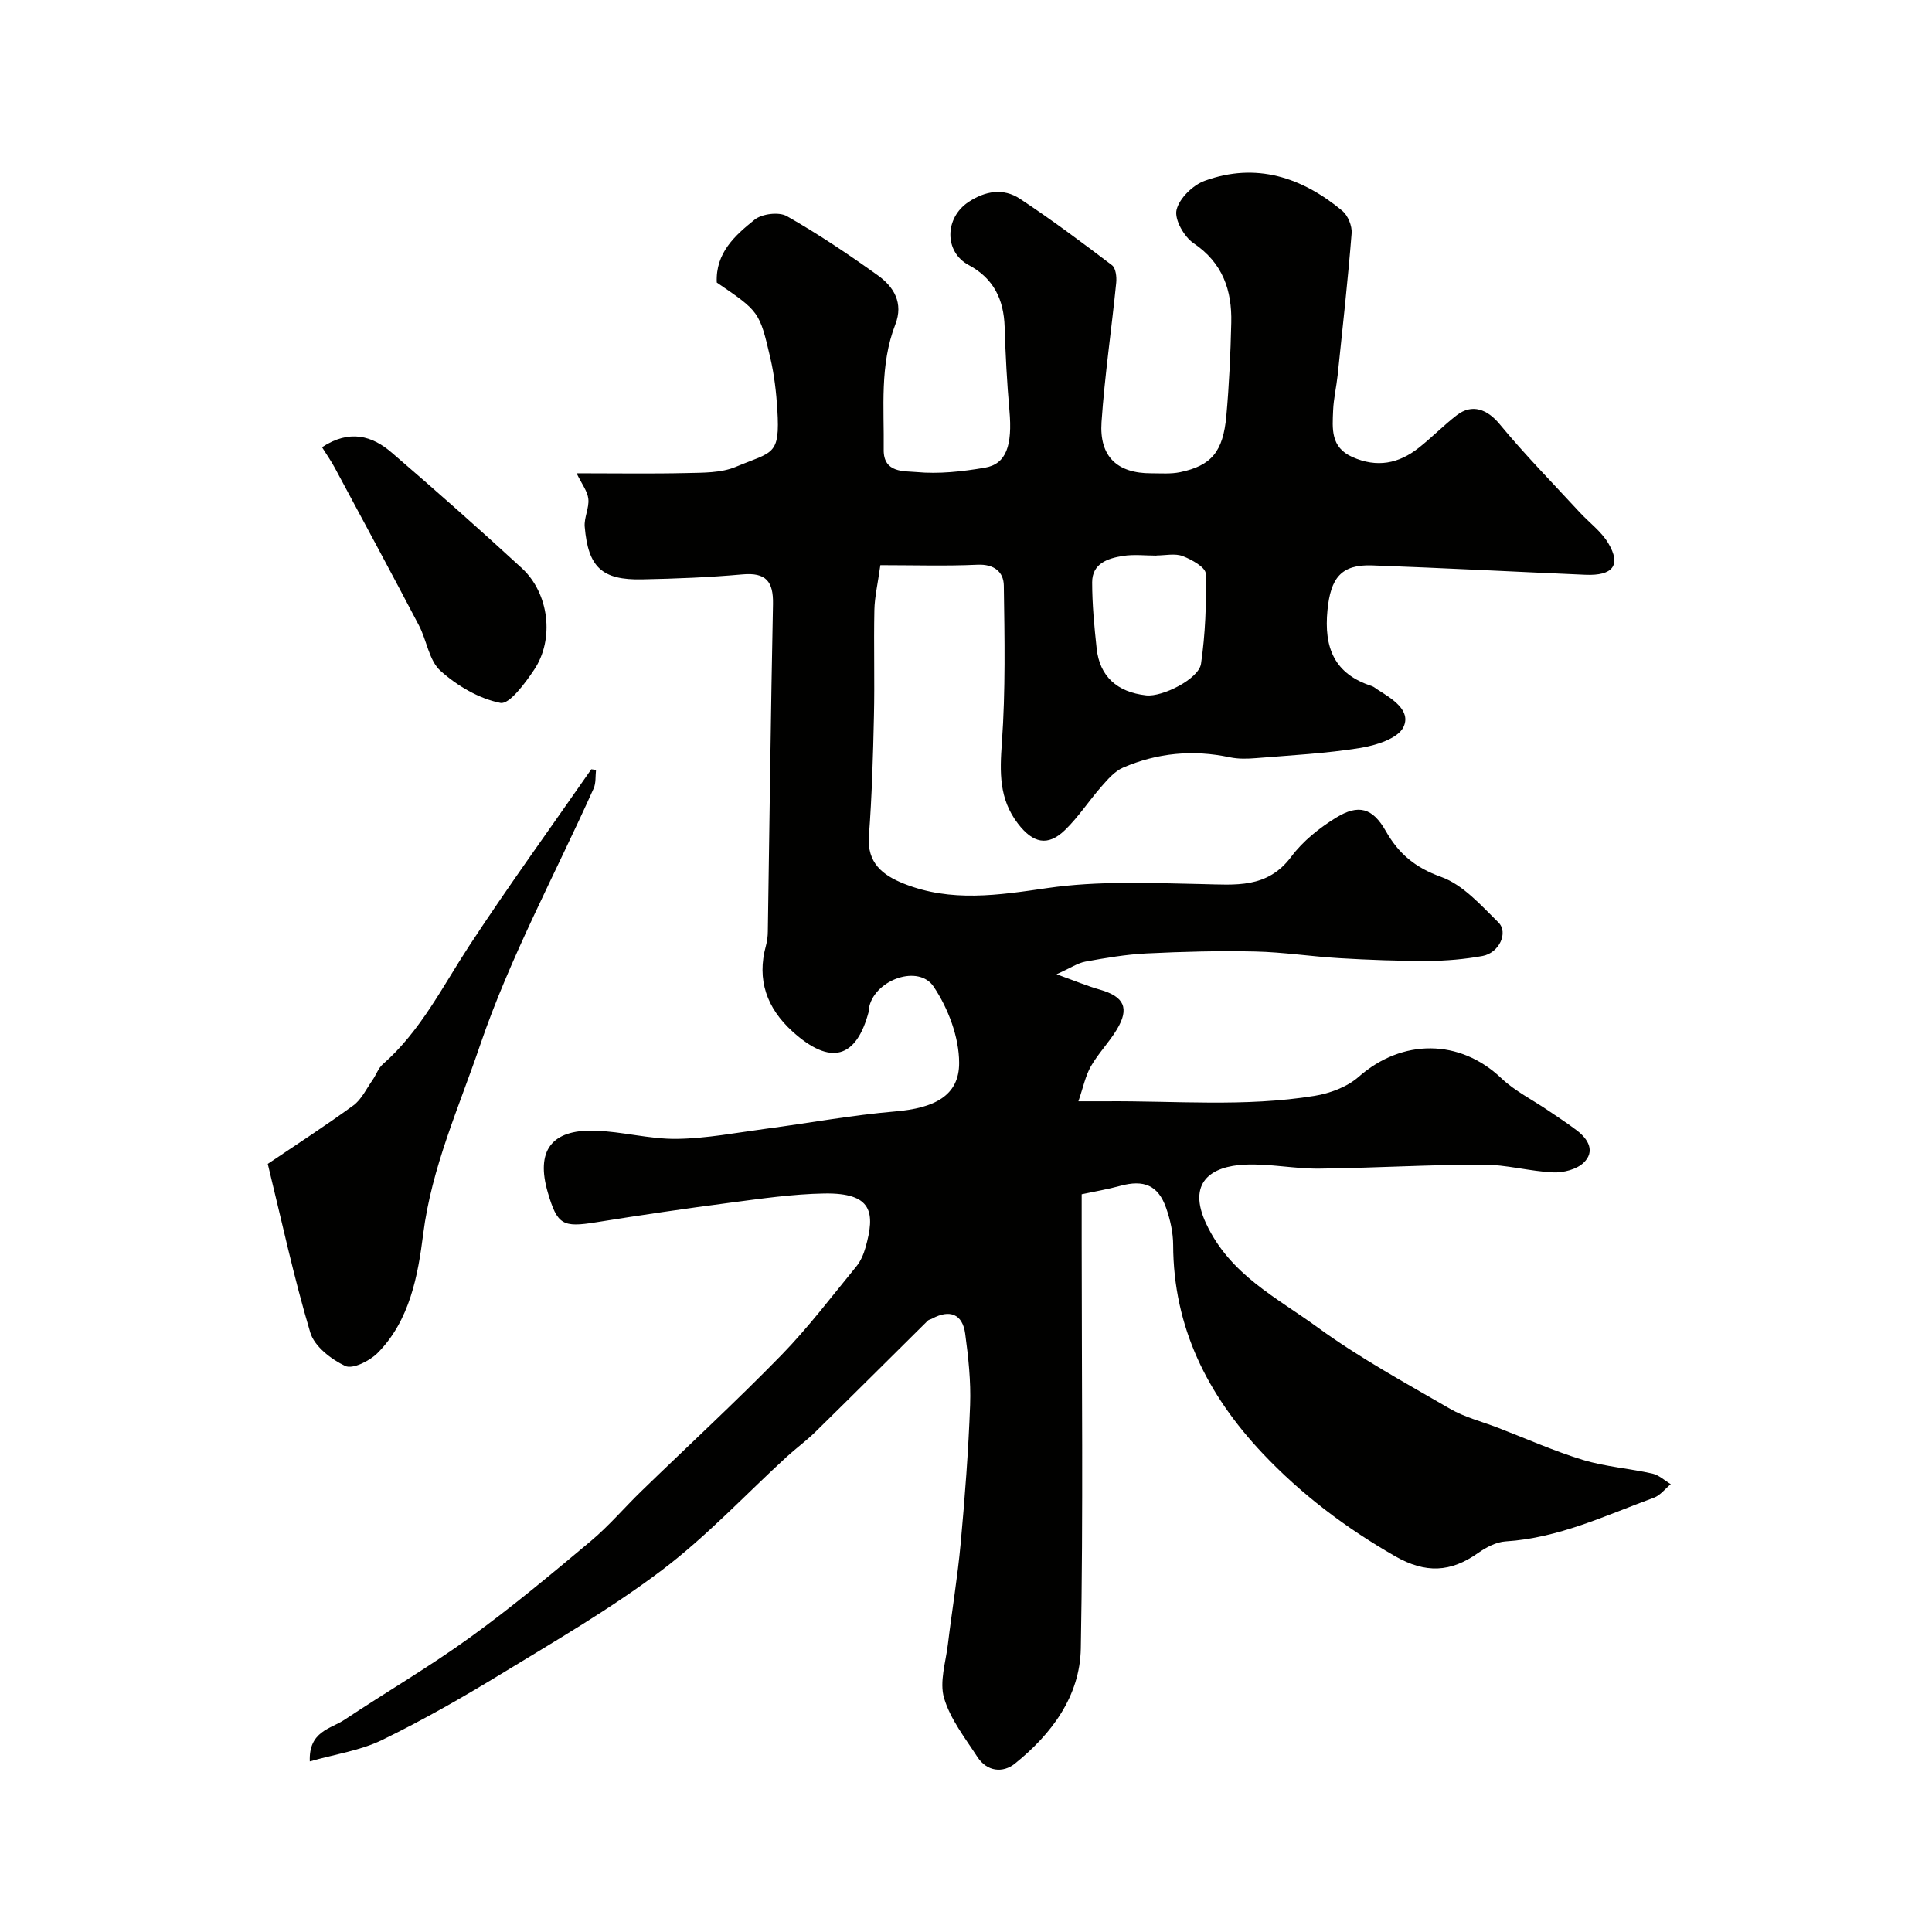
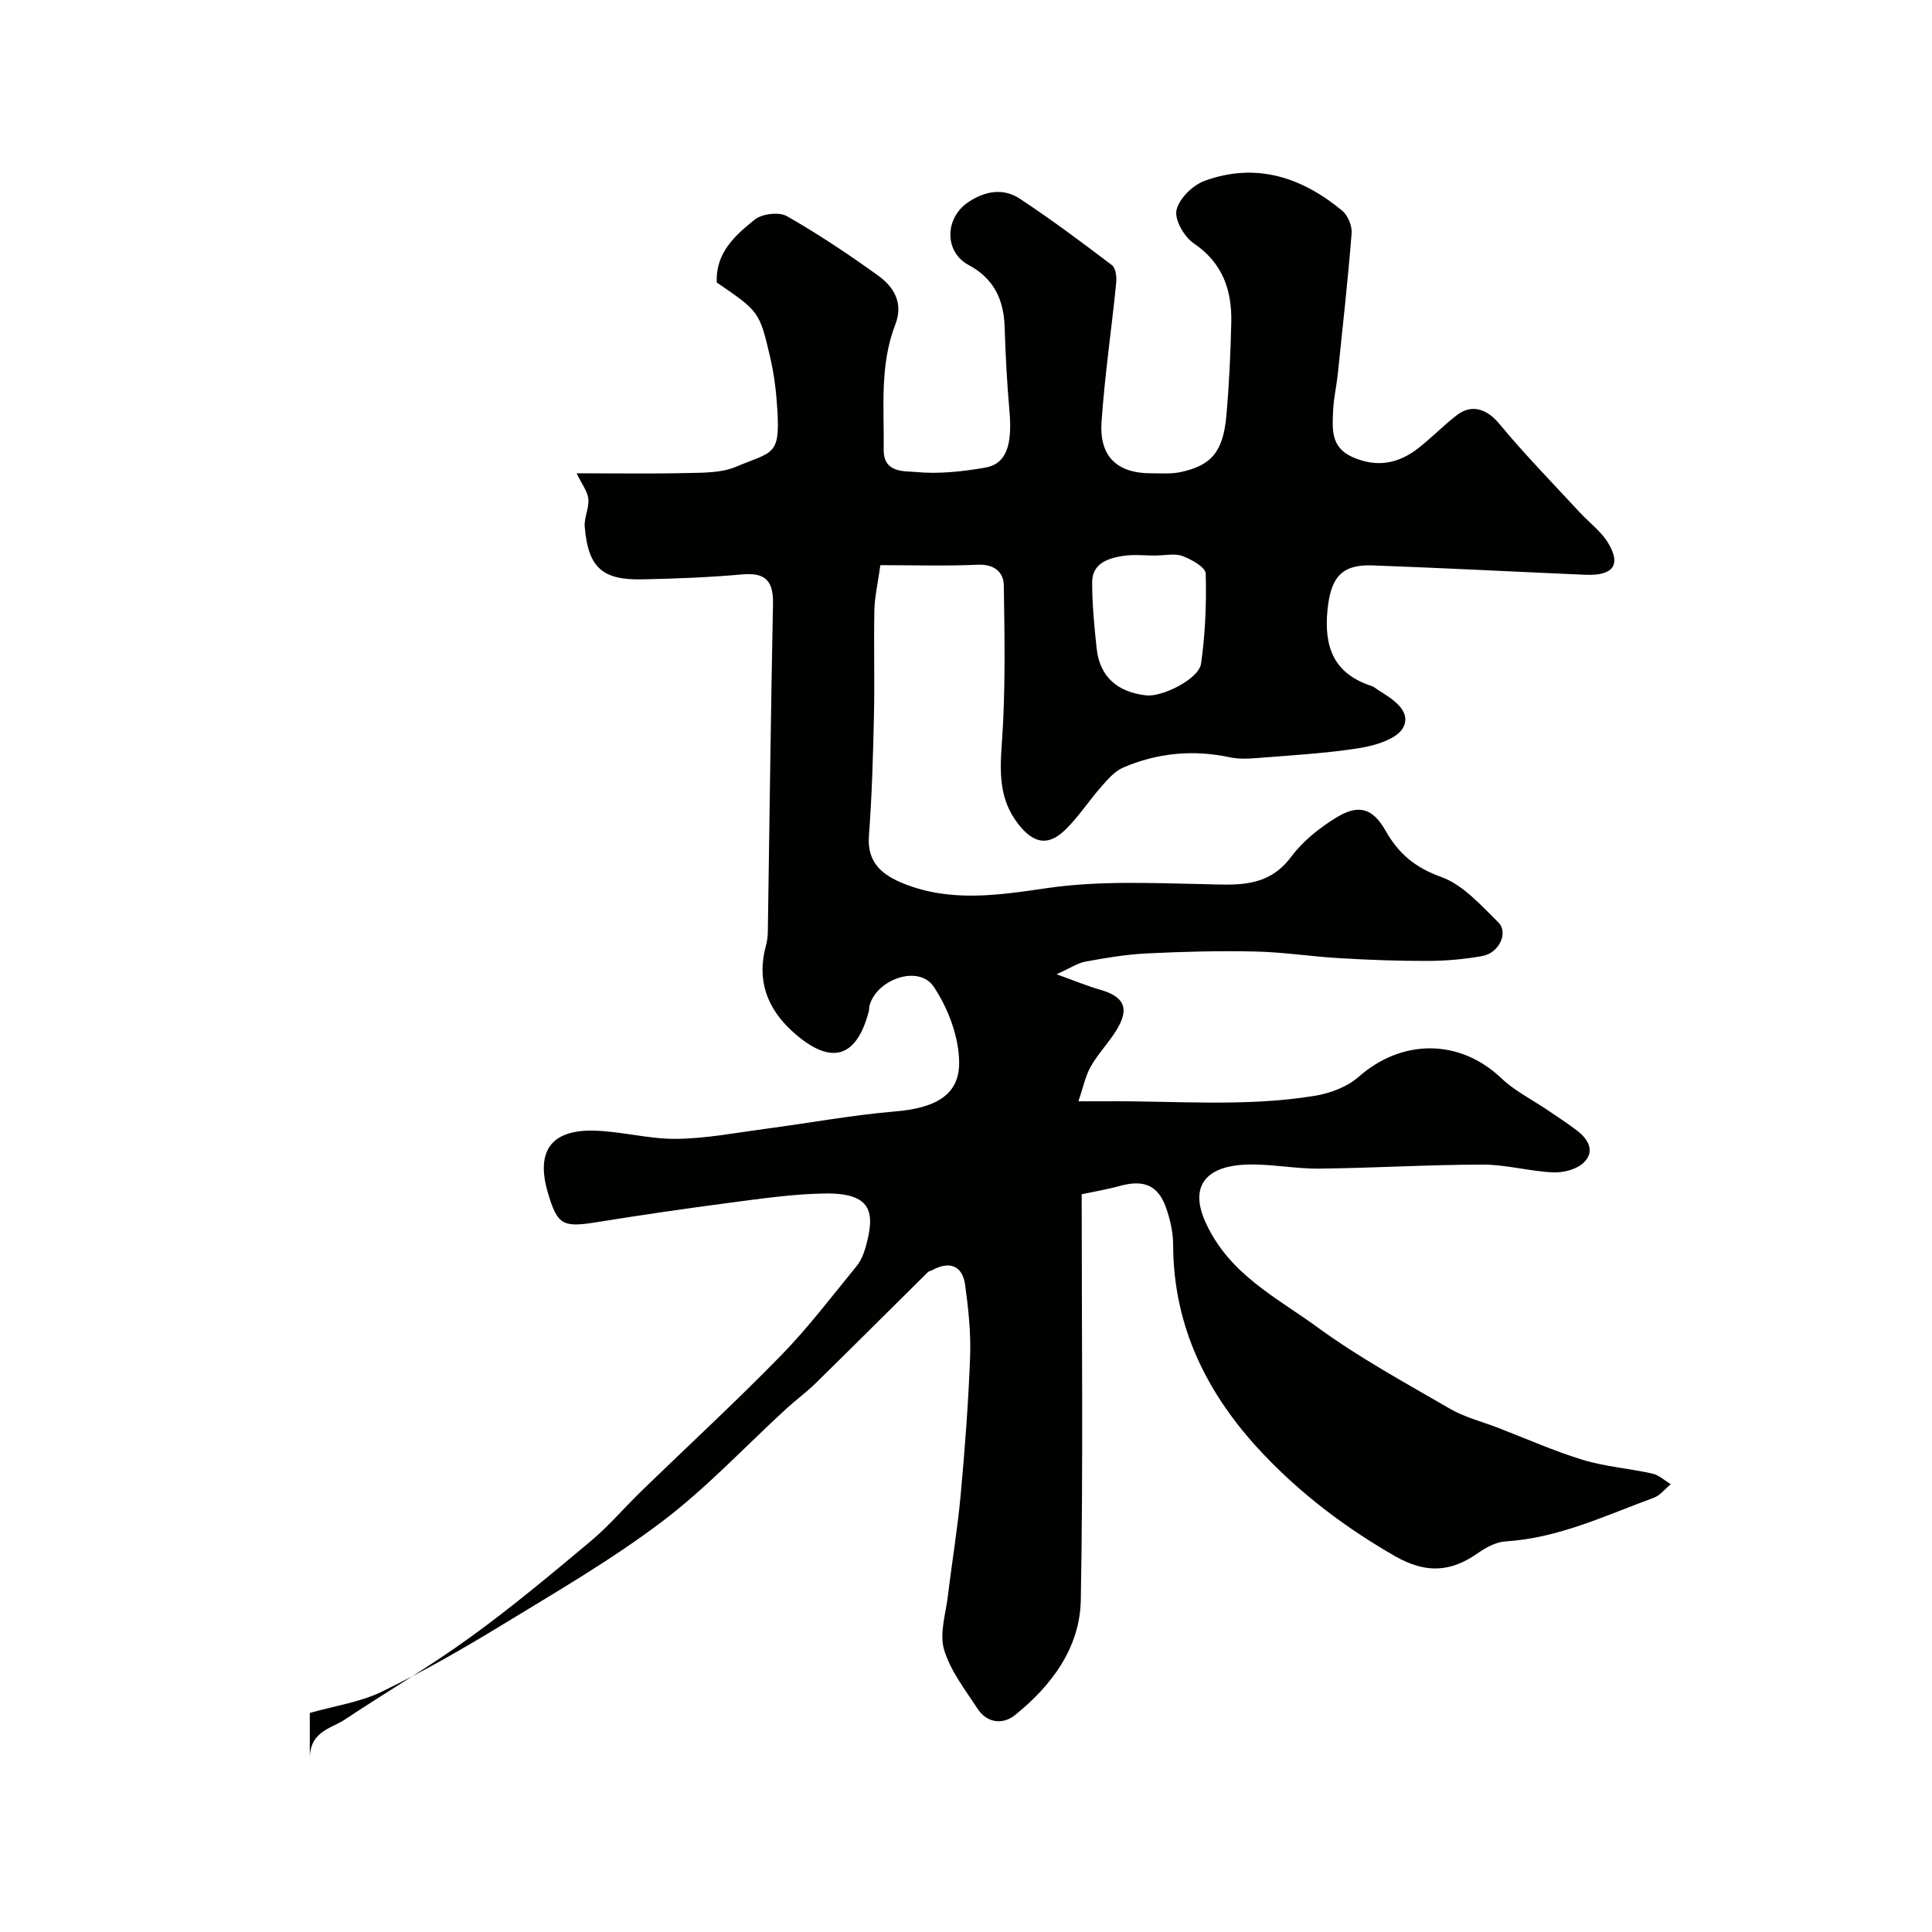
<svg xmlns="http://www.w3.org/2000/svg" enable-background="new 0 0 400 400" viewBox="0 0 400 400">
  <g fill="#010100">
-     <path d="m64.14 364.68c-.25-6.25 4.31-6.71 7.2-8.63 8.63-5.74 17.61-10.98 25.99-17.05 8.62-6.23 16.81-13.09 24.97-19.92 3.74-3.13 6.94-6.91 10.46-10.33 9.65-9.37 19.55-18.49 28.95-28.12 5.6-5.74 10.48-12.2 15.58-18.42.89-1.08 1.5-2.5 1.89-3.87 2.08-7.31 1.45-11.4-8.52-11.24-6.54.11-13.08 1.07-19.59 1.92-9.24 1.21-18.46 2.56-27.66 4.04-6.92 1.11-8.02.55-9.99-6.16-2.51-8.57.67-13.06 9.67-12.81 5.68.16 11.35 1.77 17.01 1.7 6.18-.08 12.36-1.28 18.52-2.1 8.91-1.18 17.77-2.82 26.72-3.58 8.08-.68 13.26-3.23 13.24-10.06-.01-5.32-2.26-11.28-5.28-15.78-3.09-4.62-11.94-1.52-13.31 4.07-.08.32-.02.67-.1.99-2.57 9.88-7.97 11.35-15.83 4.21-5.28-4.8-7.43-10.66-5.48-17.75.26-.94.38-1.95.39-2.93.35-22.6.61-45.2 1.07-67.8.09-4.68-1.45-6.57-6.31-6.14-6.91.62-13.86.89-20.8 1.03-8.29.17-11.16-2.49-11.87-10.9-.16-1.88.94-3.87.75-5.74-.16-1.59-1.35-3.08-2.43-5.32 8.18 0 15.48.12 22.77-.05 3.43-.08 7.15-.01 10.2-1.29 7.65-3.21 9.18-2.22 8.59-11.83-.22-3.59-.64-7.21-1.45-10.7-2.24-9.66-2.34-9.64-11.09-15.63-.28-6.15 3.8-9.77 7.85-13.02 1.52-1.22 5.03-1.64 6.66-.72 6.51 3.7 12.76 7.9 18.85 12.27 3.31 2.37 5.33 5.72 3.61 10.15-3.27 8.42-2.3 17.23-2.41 25.95-.06 4.87 4.32 4.38 6.73 4.61 4.68.44 9.54-.1 14.22-.9 4.44-.76 5.72-4.6 5.08-11.84-.51-5.75-.81-11.53-.99-17.3-.18-5.68-2.26-10.04-7.45-12.82-5.07-2.71-5-9.73-.06-13.03 3.46-2.31 7.24-2.96 10.67-.69 6.54 4.32 12.83 9.02 19.07 13.76.78.59.99 2.42.87 3.62-.96 9.62-2.38 19.2-3.04 28.84-.49 7.18 3.27 10.64 10.3 10.62 1.99 0 4.04.17 5.97-.23 6.46-1.35 8.9-4.21 9.57-11.65.58-6.41.87-12.86 1.02-19.29.16-6.72-1.76-12.39-7.81-16.47-1.96-1.33-3.99-4.91-3.52-6.89.56-2.39 3.38-5.14 5.84-6.03 10.61-3.86 20.1-.75 28.47 6.2 1.17.97 2.06 3.14 1.94 4.66-.78 9.8-1.87 19.59-2.89 29.37-.26 2.44-.84 4.86-.94 7.3-.15 3.77-.58 7.64 4 9.67 5.07 2.25 9.56 1.37 13.71-1.9 2.71-2.14 5.14-4.64 7.87-6.75 3.21-2.49 6.37-1.21 8.87 1.81 5.22 6.32 10.98 12.19 16.55 18.23 1.99 2.16 4.51 3.99 5.97 6.45 2.71 4.54.96 6.78-4.77 6.53-14.7-.63-29.4-1.41-44.1-1.94-6.49-.24-8.62 2.66-9.27 9.26-.76 7.77 1.4 13.21 9.17 15.72.45.15.83.51 1.25.77 2.96 1.87 6.98 4.28 5.3 7.74-1.15 2.36-5.67 3.77-8.9 4.3-7.12 1.15-14.37 1.52-21.57 2.11-1.81.15-3.71.2-5.46-.17-7.62-1.62-15.01-.92-22.1 2.13-1.74.75-3.17 2.42-4.47 3.9-2.6 2.95-4.76 6.32-7.57 9.04-3.59 3.47-6.65 2.69-9.74-1.34-3.94-5.13-3.76-10.65-3.32-16.78.77-10.79.56-21.66.4-32.5-.04-2.84-2-4.47-5.44-4.32-6.56.3-13.14.09-20.12.09-.54 3.88-1.18 6.57-1.24 9.27-.15 7.33.08 14.67-.09 22-.18 8.27-.42 16.55-1.04 24.8-.42 5.61 2.87 8.12 7.2 9.86 9.8 3.92 19.61 2.4 29.78.92 10.48-1.52 21.29-1.04 31.95-.82 6.95.14 13.55.99 18.52-5.68 2.4-3.22 5.81-5.94 9.27-8.07 4.66-2.86 7.57-2.02 10.28 2.75 2.7 4.75 6.1 7.59 11.48 9.52 4.51 1.62 8.23 5.86 11.83 9.4 2.16 2.12.15 6.35-3.28 6.97-3.69.67-7.49 1-11.25 1.02-6.12.02-12.25-.21-18.36-.57-5.82-.34-11.62-1.25-17.44-1.38-7.51-.17-15.04.03-22.54.4-4.22.21-8.44.93-12.61 1.69-1.63.3-3.12 1.34-5.98 2.62 3.86 1.39 6.36 2.44 8.96 3.18 5.04 1.44 6.2 3.83 3.5 8.29-1.6 2.65-3.83 4.92-5.36 7.6-1.13 1.98-1.58 4.34-2.58 7.23 2.55 0 4.03.01 5.5 0 14.46-.13 28.98 1.22 43.36-1.12 3.22-.52 6.78-1.84 9.17-3.95 9.01-7.93 20.94-7.88 29.53.29 2.8 2.66 6.42 4.45 9.65 6.65 2.02 1.37 4.07 2.7 6.01 4.18 2.38 1.81 3.81 4.35 1.37 6.68-1.45 1.38-4.18 2.08-6.29 1.99-4.88-.22-9.74-1.62-14.6-1.61-11.27.01-22.54.71-33.81.83-5.1.06-10.22-1.04-15.3-.83-7.27.3-12.09 3.78-8.14 12.22 4.96 10.62 14.62 15.3 23.05 21.46 8.65 6.31 18.16 11.49 27.45 16.88 3.02 1.75 6.55 2.63 9.85 3.9 5.88 2.26 11.66 4.85 17.67 6.68 4.65 1.41 9.6 1.76 14.37 2.83 1.36.3 2.54 1.44 3.8 2.19-1.15.95-2.16 2.31-3.48 2.8-10.03 3.68-19.75 8.37-30.71 9.05-1.95.12-4.04 1.23-5.7 2.4-5.67 4.01-10.86 4.29-17.21.65-10.21-5.86-19.42-12.82-27.43-21.31-11.38-12.06-18.45-26.09-18.49-43.12-.01-2.55-.6-5.21-1.45-7.64-1.64-4.71-4.6-5.93-9.51-4.59-2.5.69-5.07 1.12-7.98 1.74v10.03c0 28 .33 56.01-.18 84-.18 9.9-6.05 17.74-13.65 23.85-2.49 2-5.79 1.66-7.76-1.38-2.55-3.93-5.61-7.82-6.9-12.19-.99-3.34.34-7.4.79-11.12.84-6.99 2.01-13.94 2.65-20.95.87-9.52 1.6-19.06 1.95-28.61.18-4.91-.36-9.89-1.02-14.78-.55-4.06-3.2-5.08-6.85-3.1-.29.16-.67.2-.89.42-7.77 7.69-15.51 15.42-23.31 23.07-1.87 1.83-4.01 3.38-5.94 5.15-8.58 7.87-16.6 16.49-25.85 23.47-10.51 7.94-22.01 14.6-33.28 21.48-8.02 4.89-16.21 9.57-24.65 13.67-4.47 2.17-9.68 2.92-14.92 4.41zm175.31-249.68v.03c-2.32 0-4.69-.29-6.96.07-3.11.49-6.37 1.54-6.37 5.46 0 4.57.44 9.15.93 13.7.62 5.76 4.21 9.04 10.26 9.71 3.34.37 10.89-3.4 11.35-6.55.89-6.16 1.14-12.45.97-18.67-.03-1.29-2.9-2.91-4.75-3.61-1.6-.62-3.61-.14-5.43-.14z" />
-     <path d="m123.4 159.4c-.15 1.29.01 2.73-.5 3.86-7.94 17.7-17.3 34.91-23.52 53.18-4.33 12.74-10.01 25.22-11.76 39.04-1.08 8.55-2.76 17.92-9.45 24.65-1.63 1.64-5.16 3.4-6.69 2.68-2.92-1.37-6.39-4.06-7.24-6.92-3.43-11.48-5.94-23.23-8.8-34.92 5.71-3.86 11.83-7.81 17.7-12.09 1.71-1.25 2.72-3.46 3.99-5.27.75-1.06 1.18-2.45 2.12-3.27 7.81-6.84 12.33-16.02 17.89-24.51 8.12-12.38 16.82-24.39 25.28-36.56.32.04.65.09.98.13z" />
-     <path d="m66.67 92.59c5.71-3.74 10.35-2.38 14.41 1.1 9.12 7.84 18.13 15.81 26.97 23.95 5.64 5.2 6.78 14.68 2.54 21.02-1.86 2.78-5.14 7.23-6.98 6.87-4.45-.88-8.96-3.54-12.41-6.64-2.38-2.14-2.84-6.3-4.46-9.4-5.73-10.92-11.58-21.77-17.42-32.63-.75-1.4-1.67-2.71-2.65-4.27z" />
+     <path d="m64.14 364.68c-.25-6.25 4.31-6.71 7.2-8.63 8.63-5.74 17.61-10.98 25.99-17.05 8.62-6.23 16.81-13.09 24.97-19.92 3.74-3.13 6.94-6.91 10.46-10.33 9.65-9.37 19.55-18.49 28.95-28.12 5.6-5.74 10.48-12.2 15.58-18.42.89-1.08 1.5-2.5 1.89-3.87 2.08-7.31 1.45-11.4-8.52-11.24-6.54.11-13.08 1.07-19.59 1.92-9.24 1.21-18.46 2.56-27.66 4.04-6.92 1.11-8.02.55-9.99-6.16-2.51-8.57.67-13.06 9.67-12.81 5.68.16 11.35 1.77 17.01 1.7 6.18-.08 12.36-1.28 18.52-2.1 8.91-1.18 17.77-2.82 26.72-3.58 8.08-.68 13.26-3.23 13.24-10.06-.01-5.32-2.26-11.28-5.28-15.78-3.09-4.62-11.94-1.52-13.31 4.07-.08.32-.02.67-.1.99-2.57 9.88-7.97 11.35-15.83 4.21-5.28-4.8-7.43-10.66-5.48-17.75.26-.94.38-1.95.39-2.93.35-22.6.61-45.2 1.07-67.8.09-4.68-1.45-6.57-6.31-6.14-6.91.62-13.86.89-20.8 1.03-8.29.17-11.16-2.49-11.87-10.9-.16-1.88.94-3.87.75-5.74-.16-1.59-1.35-3.08-2.43-5.32 8.18 0 15.48.12 22.77-.05 3.43-.08 7.15-.01 10.2-1.29 7.65-3.21 9.18-2.22 8.59-11.83-.22-3.59-.64-7.21-1.45-10.7-2.24-9.66-2.34-9.64-11.09-15.63-.28-6.15 3.8-9.77 7.85-13.02 1.52-1.22 5.03-1.64 6.66-.72 6.51 3.7 12.76 7.9 18.85 12.27 3.31 2.37 5.33 5.72 3.61 10.15-3.27 8.42-2.3 17.23-2.41 25.95-.06 4.87 4.32 4.38 6.73 4.61 4.68.44 9.54-.1 14.22-.9 4.44-.76 5.72-4.6 5.08-11.84-.51-5.75-.81-11.53-.99-17.3-.18-5.68-2.26-10.04-7.45-12.82-5.07-2.71-5-9.73-.06-13.03 3.46-2.31 7.24-2.96 10.67-.69 6.54 4.32 12.83 9.02 19.07 13.76.78.59.99 2.42.87 3.62-.96 9.62-2.38 19.2-3.04 28.84-.49 7.18 3.27 10.64 10.3 10.62 1.99 0 4.04.17 5.97-.23 6.46-1.35 8.9-4.21 9.57-11.65.58-6.41.87-12.86 1.02-19.29.16-6.72-1.76-12.39-7.81-16.47-1.96-1.33-3.99-4.91-3.52-6.89.56-2.39 3.38-5.14 5.84-6.03 10.61-3.86 20.1-.75 28.47 6.2 1.17.97 2.06 3.14 1.94 4.66-.78 9.8-1.87 19.59-2.89 29.37-.26 2.44-.84 4.86-.94 7.3-.15 3.77-.58 7.64 4 9.67 5.07 2.25 9.56 1.37 13.71-1.9 2.71-2.14 5.14-4.64 7.87-6.75 3.21-2.49 6.37-1.21 8.87 1.81 5.22 6.32 10.98 12.19 16.55 18.23 1.99 2.16 4.51 3.99 5.97 6.45 2.71 4.54.96 6.78-4.77 6.53-14.7-.63-29.4-1.41-44.1-1.94-6.49-.24-8.62 2.66-9.27 9.26-.76 7.77 1.4 13.21 9.17 15.72.45.15.83.51 1.25.77 2.96 1.87 6.98 4.28 5.3 7.74-1.15 2.36-5.67 3.77-8.9 4.3-7.12 1.15-14.37 1.52-21.57 2.11-1.81.15-3.71.2-5.46-.17-7.62-1.62-15.01-.92-22.1 2.13-1.74.75-3.17 2.42-4.47 3.9-2.6 2.95-4.76 6.32-7.57 9.04-3.59 3.47-6.65 2.69-9.74-1.34-3.94-5.13-3.76-10.65-3.32-16.78.77-10.79.56-21.66.4-32.5-.04-2.84-2-4.47-5.44-4.32-6.56.3-13.14.09-20.12.09-.54 3.88-1.18 6.57-1.24 9.27-.15 7.33.08 14.67-.09 22-.18 8.27-.42 16.55-1.04 24.8-.42 5.61 2.87 8.12 7.2 9.86 9.8 3.92 19.61 2.4 29.78.92 10.48-1.52 21.29-1.04 31.95-.82 6.95.14 13.55.99 18.52-5.68 2.4-3.22 5.81-5.94 9.27-8.07 4.66-2.86 7.57-2.02 10.28 2.75 2.7 4.75 6.1 7.59 11.48 9.52 4.51 1.62 8.23 5.86 11.83 9.4 2.16 2.12.15 6.35-3.28 6.97-3.69.67-7.49 1-11.25 1.02-6.12.02-12.25-.21-18.36-.57-5.82-.34-11.62-1.25-17.44-1.38-7.51-.17-15.04.03-22.54.4-4.22.21-8.44.93-12.61 1.69-1.63.3-3.12 1.34-5.98 2.62 3.86 1.39 6.36 2.44 8.96 3.18 5.04 1.44 6.2 3.83 3.5 8.29-1.6 2.65-3.83 4.92-5.36 7.6-1.13 1.98-1.58 4.34-2.58 7.23 2.55 0 4.03.01 5.5 0 14.46-.13 28.98 1.22 43.36-1.12 3.22-.52 6.78-1.84 9.17-3.95 9.01-7.93 20.94-7.88 29.53.29 2.8 2.66 6.42 4.45 9.65 6.65 2.02 1.37 4.07 2.7 6.01 4.18 2.38 1.81 3.81 4.35 1.37 6.68-1.45 1.38-4.18 2.08-6.29 1.99-4.88-.22-9.74-1.62-14.6-1.61-11.27.01-22.54.71-33.81.83-5.1.06-10.22-1.04-15.3-.83-7.27.3-12.09 3.78-8.14 12.22 4.96 10.62 14.62 15.3 23.05 21.46 8.65 6.31 18.16 11.49 27.45 16.88 3.02 1.75 6.55 2.63 9.85 3.9 5.88 2.26 11.66 4.85 17.67 6.68 4.65 1.41 9.6 1.76 14.37 2.83 1.36.3 2.54 1.44 3.8 2.19-1.15.95-2.16 2.31-3.48 2.8-10.03 3.68-19.75 8.37-30.71 9.05-1.95.12-4.04 1.23-5.7 2.4-5.67 4.01-10.86 4.29-17.21.65-10.21-5.86-19.42-12.82-27.43-21.31-11.38-12.06-18.45-26.09-18.49-43.12-.01-2.55-.6-5.21-1.45-7.64-1.64-4.71-4.6-5.93-9.51-4.59-2.5.69-5.07 1.12-7.98 1.74c0 28 .33 56.01-.18 84-.18 9.9-6.05 17.74-13.65 23.85-2.49 2-5.79 1.66-7.76-1.38-2.55-3.93-5.61-7.82-6.9-12.19-.99-3.34.34-7.4.79-11.12.84-6.99 2.01-13.94 2.65-20.95.87-9.52 1.6-19.06 1.95-28.61.18-4.91-.36-9.89-1.02-14.78-.55-4.06-3.2-5.08-6.85-3.1-.29.16-.67.2-.89.42-7.77 7.69-15.51 15.42-23.31 23.07-1.87 1.83-4.01 3.38-5.94 5.15-8.58 7.87-16.6 16.49-25.85 23.47-10.51 7.94-22.01 14.6-33.28 21.48-8.02 4.89-16.21 9.57-24.65 13.67-4.47 2.17-9.68 2.92-14.92 4.41zm175.31-249.68v.03c-2.32 0-4.69-.29-6.96.07-3.11.49-6.37 1.54-6.37 5.46 0 4.57.44 9.15.93 13.7.62 5.76 4.21 9.04 10.26 9.71 3.34.37 10.89-3.4 11.35-6.55.89-6.16 1.14-12.45.97-18.67-.03-1.29-2.9-2.91-4.75-3.61-1.6-.62-3.61-.14-5.43-.14z" />
  </g>
</svg>